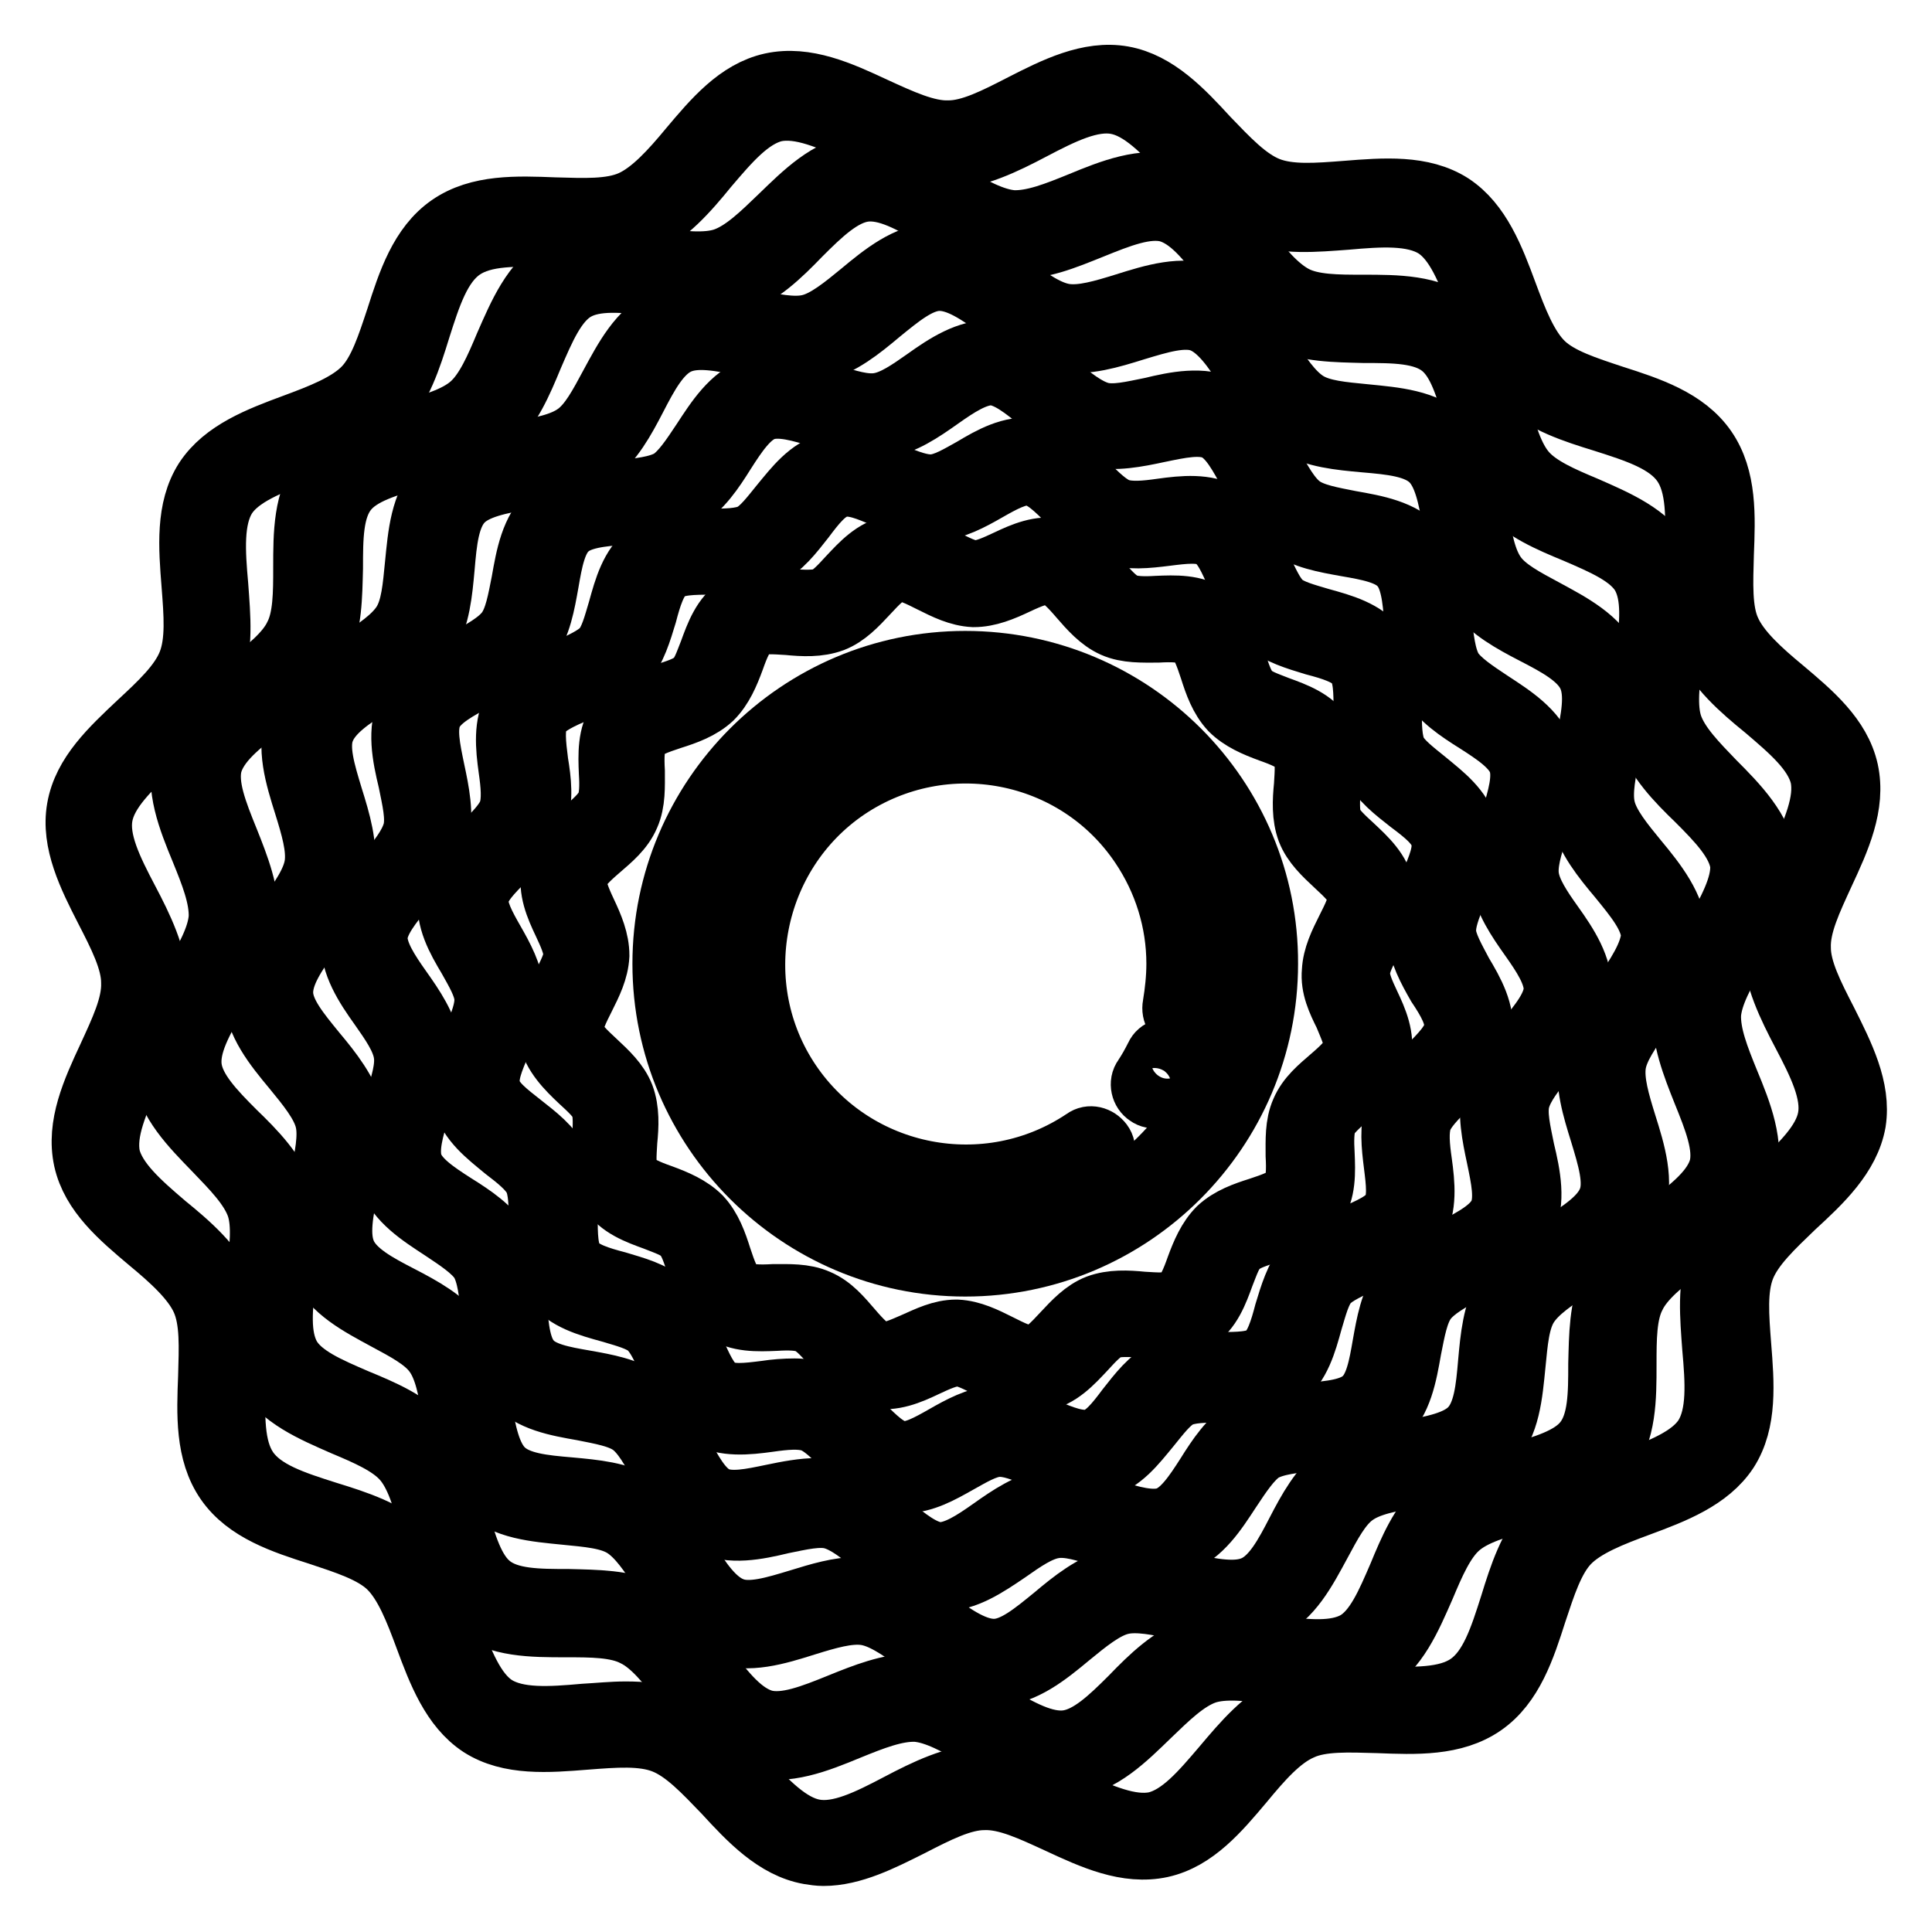
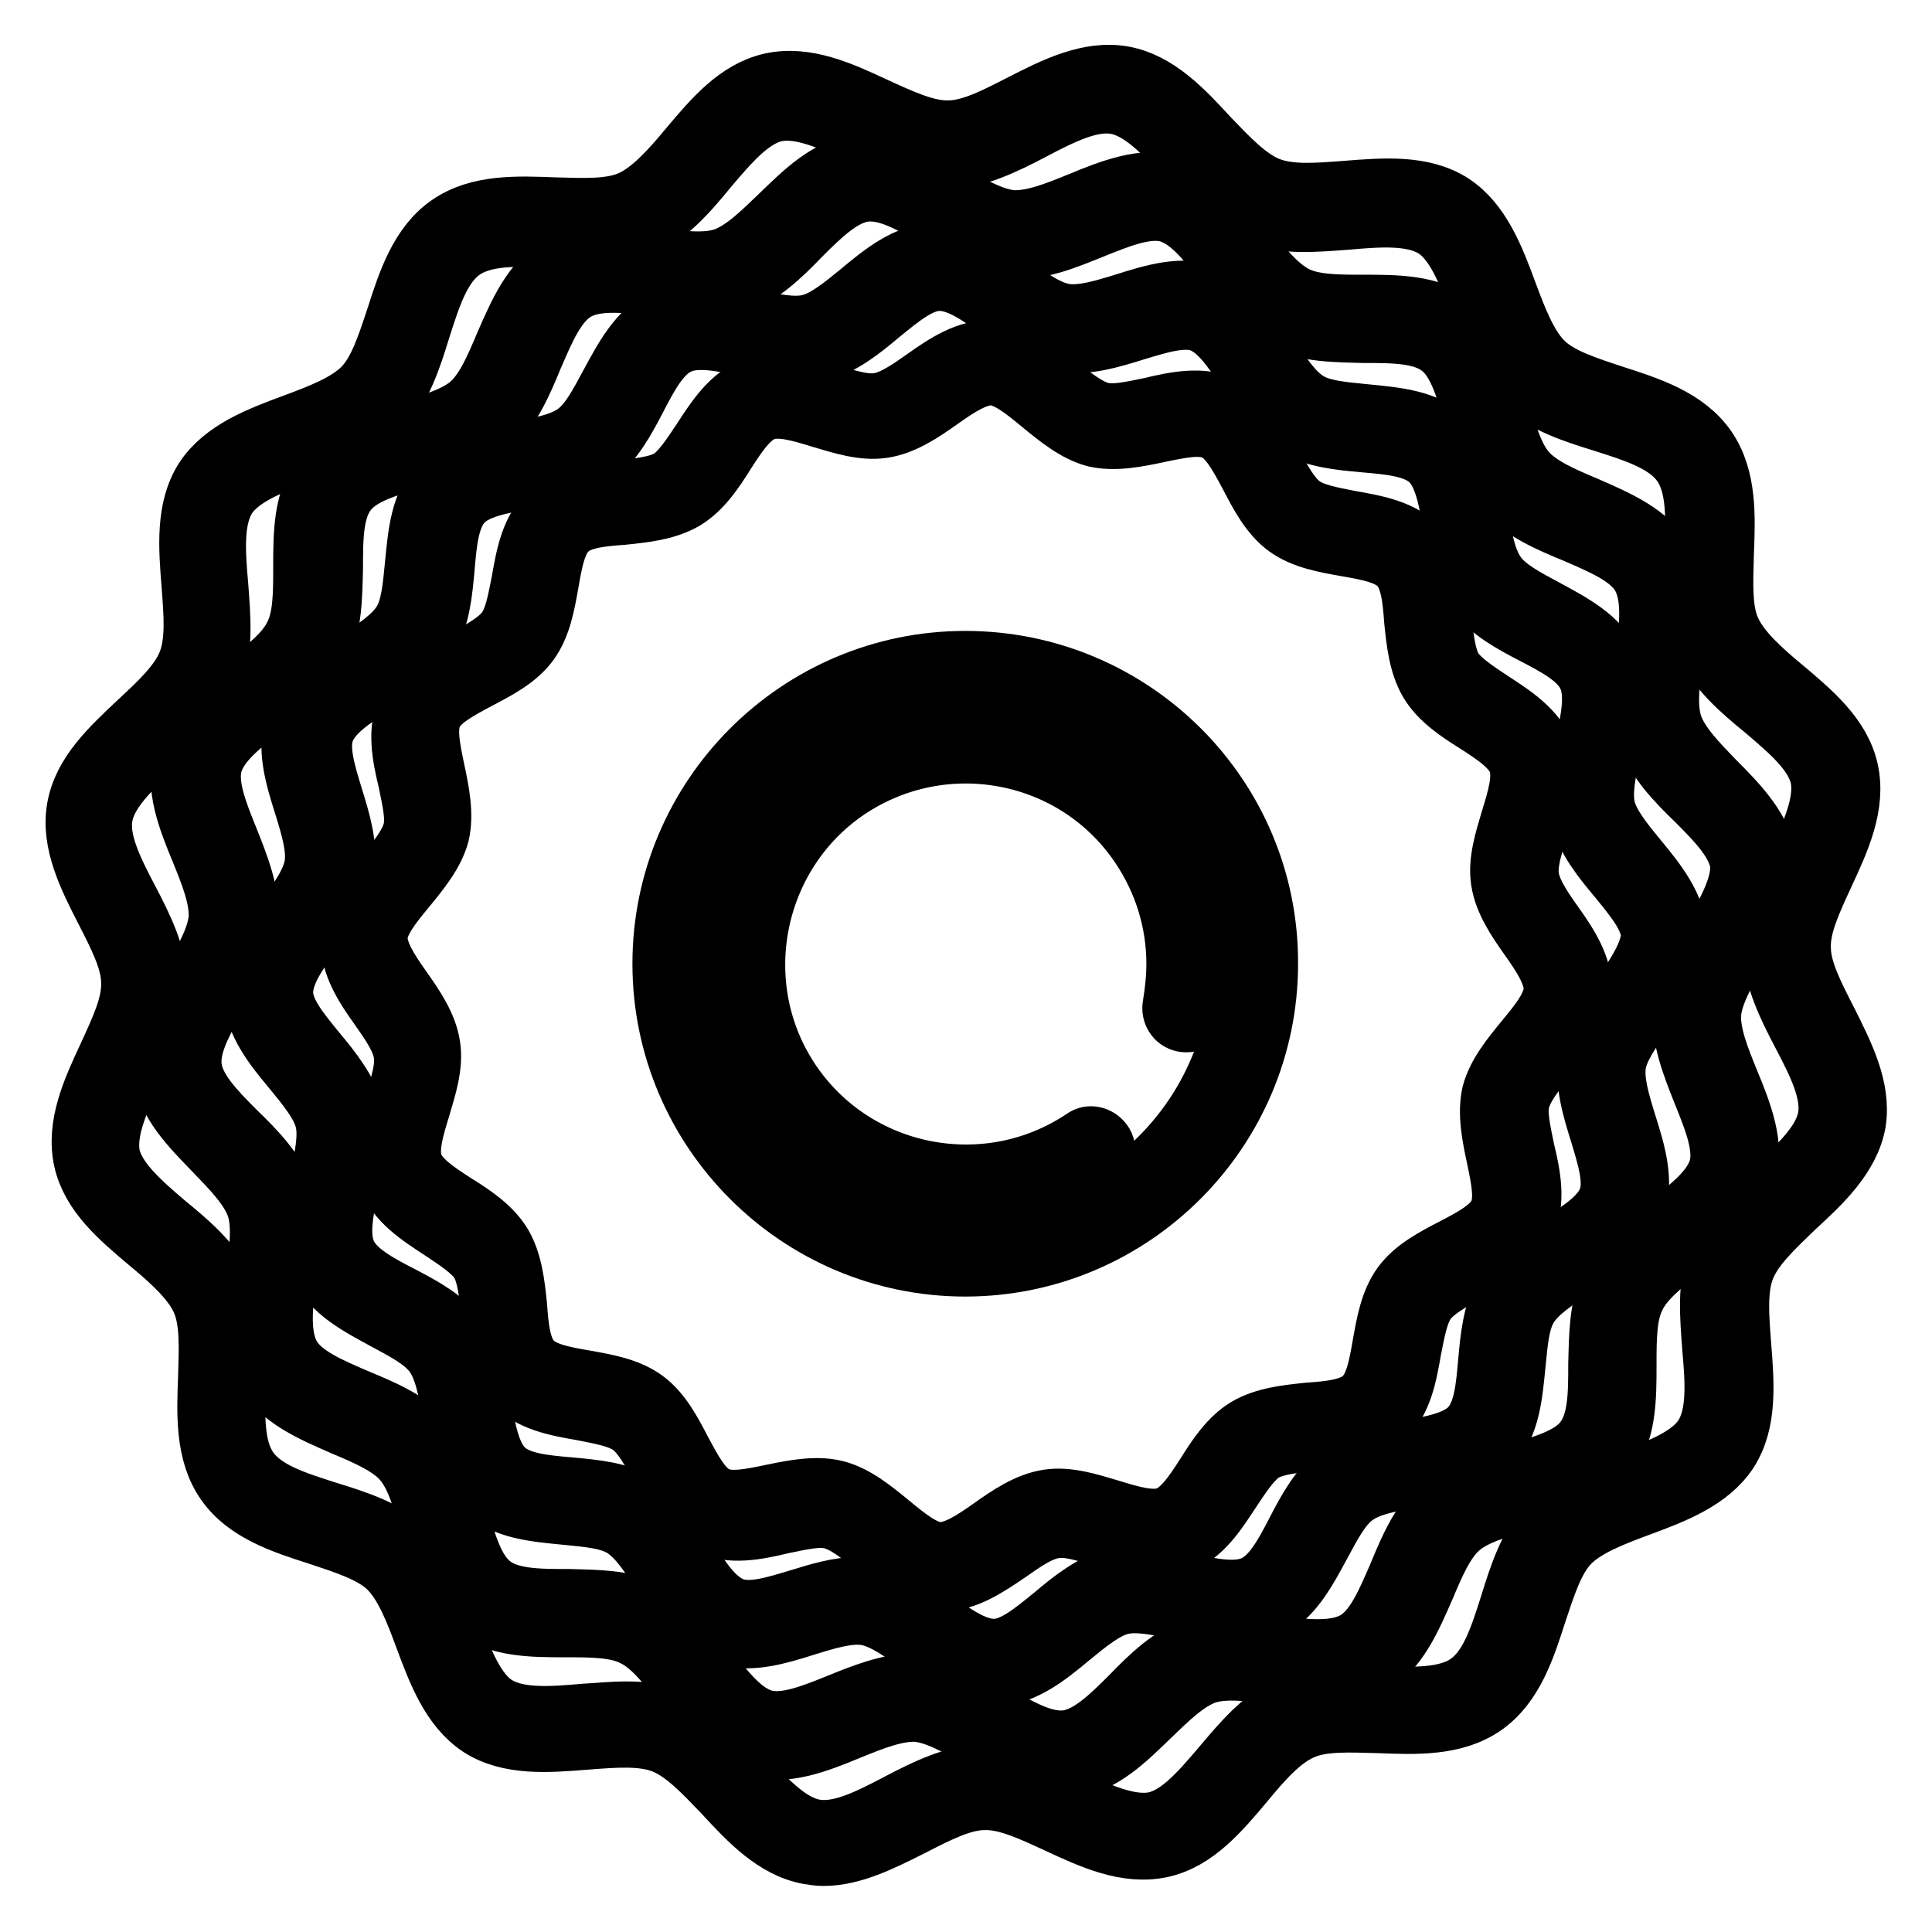
<svg xmlns="http://www.w3.org/2000/svg" version="1.1" x="0px" y="0px" viewBox="0 0 256 256" enable-background="new 0 0 256 256" xml:space="preserve">
  <g>
-     <path stroke-width="8" fill-opacity="0" stroke="#000000" d="M183.4,117.9c-0.4-2.5-2.4-4.3-4.1-5.9c-1.2-1.1-2.4-2.2-2.8-3.2c-0.4-1.1-0.3-2.8-0.2-4.4 c0.2-2.4,0.4-4.9-0.9-7c-1.3-2.1-3.8-3-6-3.8c-1.5-0.6-3.1-1.1-3.8-2c-0.8-0.8-1.3-2.4-1.8-4c-0.7-2.2-1.5-4.7-3.5-6.1 c-2-1.4-4.6-1.3-7-1.2c-1.6,0.1-3.3,0.1-4.3-0.4c-1.1-0.5-2.1-1.7-3.2-2.9c-1.5-1.8-3.2-3.8-5.6-4.3c-2.4-0.5-4.7,0.5-6.8,1.5 c-1.5,0.7-3,1.4-4.2,1.4c-1.1,0-2.6-0.8-4-1.5c-2.1-1.1-4.5-2.3-6.9-1.8c-2.5,0.4-4.3,2.4-5.9,4.1c-1.1,1.2-2.2,2.4-3.2,2.8 c-1.1,0.4-2.8,0.3-4.4,0.2c-2.4-0.2-4.9-0.4-7,0.9c-2.1,1.3-3,3.8-3.8,6c-0.6,1.5-1.1,3.1-2,3.8c-0.8,0.8-2.4,1.3-4,1.8 c-2.2,0.7-4.7,1.5-6.1,3.5c-1.4,2-1.3,4.6-1.2,7c0.1,1.6,0.1,3.3-0.4,4.3c-0.5,1.1-1.7,2.1-2.9,3.2c-1.8,1.5-3.8,3.2-4.3,5.6 c-0.5,2.4,0.5,4.7,1.5,6.8c0.7,1.5,1.4,3,1.4,4.2c0,1.1-0.8,2.6-1.5,4c-1.1,2.1-2.3,4.5-1.8,6.9s2.4,4.3,4.1,5.9 c1.2,1.1,2.4,2.2,2.8,3.2c0.4,1.1,0.3,2.8,0.2,4.4c-0.2,2.4-0.4,4.9,0.9,7c1.3,2.1,3.8,3,6,3.8c1.5,0.6,3.1,1.1,3.8,2 c0.8,0.8,1.3,2.4,1.8,4c0.7,2.2,1.5,4.7,3.5,6.1s4.6,1.3,7,1.2c1.6-0.1,3.3-0.1,4.3,0.4c1.1,0.5,2.1,1.7,3.2,2.9 c1.5,1.8,3.2,3.8,5.6,4.3c2.4,0.5,4.7-0.5,6.8-1.5c1.5-0.7,3-1.4,4.2-1.4c1.1,0,2.6,0.8,4,1.5c1.8,0.9,3.8,1.9,5.9,1.9 c0.4,0,0.7,0,1.1-0.1c2.5-0.4,4.3-2.4,5.9-4.1c1.1-1.2,2.2-2.4,3.2-2.8c1.1-0.4,2.8-0.3,4.4-0.2c2.4,0.2,4.9,0.4,7-0.9s3-3.8,3.8-6 c0.6-1.5,1.1-3.1,2-3.8c0.8-0.8,2.4-1.3,4-1.8c2.2-0.7,4.7-1.5,6.1-3.5s1.3-4.6,1.2-7c-0.1-1.6-0.1-3.3,0.3-4.3s1.7-2.1,2.9-3.2 c1.8-1.5,3.8-3.2,4.3-5.6c0.5-2.4-0.5-4.7-1.5-6.8c-0.7-1.5-1.4-3-1.3-4.2c0-1.1,0.8-2.6,1.5-4 C182.6,122.7,183.8,120.4,183.4,117.9L183.4,117.9z M178.1,134.5c0.7,1.7,1.5,3.4,1.3,4.5c-0.3,1.2-1.7,2.5-3.1,3.7 c-1.5,1.3-3.1,2.6-3.9,4.5c-0.8,1.8-0.7,3.9-0.7,5.9c0.1,1.8,0.1,3.7-0.6,4.7c-0.7,1-2.5,1.6-4.3,2.2c-1.9,0.6-3.9,1.3-5.4,2.7 c-1.4,1.4-2.2,3.3-2.9,5.2c-0.6,1.7-1.3,3.5-2.4,4.2c-1.1,0.7-2.9,0.5-4.7,0.4c-2-0.2-4.1-0.3-6,0.4c-1.8,0.7-3.2,2.2-4.6,3.7 c-1.3,1.4-2.6,2.8-3.8,3c-1.3,0.2-3-0.7-4.6-1.5c-1.8-0.9-3.6-1.8-5.6-1.9h-0.1c-2,0-3.8,0.9-5.6,1.7c-1.6,0.7-3.4,1.5-4.5,1.3 c-1.2-0.3-2.5-1.7-3.7-3.1c-1.3-1.5-2.6-3.1-4.5-3.9c-1.8-0.8-3.9-0.7-5.9-0.7c-1.8,0.1-3.7,0.1-4.7-0.6c-1-0.7-1.6-2.5-2.2-4.3 c-0.6-1.9-1.3-3.9-2.7-5.4c-1.4-1.4-3.3-2.2-5.2-2.9c-1.7-0.6-3.5-1.3-4.2-2.4c-0.7-1.1-0.5-2.9-0.4-4.7c0.2-2,0.3-4.1-0.4-6 c-0.7-1.8-2.2-3.2-3.7-4.6c-1.4-1.3-2.8-2.6-3-3.8c-0.2-1.3,0.7-3,1.5-4.6c0.9-1.8,1.8-3.6,1.9-5.6c0-2-0.8-3.9-1.7-5.8 c-0.8-1.7-1.5-3.4-1.3-4.5c0.3-1.2,1.7-2.5,3.1-3.7c1.5-1.3,3.1-2.6,3.9-4.5c0.8-1.8,0.7-3.9,0.7-5.9c-0.1-1.8-0.1-3.7,0.6-4.7 s2.5-1.6,4.3-2.2c1.9-0.6,3.9-1.3,5.4-2.7c1.4-1.4,2.2-3.3,2.9-5.2c0.6-1.7,1.3-3.5,2.4-4.2c1.1-0.7,2.9-0.5,4.7-0.4 c2,0.2,4.1,0.3,6-0.4c1.8-0.7,3.2-2.2,4.6-3.7c1.3-1.4,2.6-2.8,3.8-3c1.3-0.2,3,0.7,4.6,1.5c1.8,0.9,3.6,1.8,5.6,1.9 c2,0,3.9-0.8,5.8-1.7c1.7-0.8,3.4-1.5,4.5-1.3c1.2,0.3,2.5,1.7,3.7,3.1c1.3,1.5,2.7,3.1,4.5,3.9c1.8,0.8,3.9,0.7,5.9,0.7 c1.8-0.1,3.7-0.1,4.7,0.6c1,0.7,1.6,2.5,2.2,4.3c0.6,1.9,1.3,3.9,2.7,5.4c1.4,1.4,3.3,2.2,5.2,2.9c1.7,0.6,3.5,1.3,4.2,2.4 c0.7,1.1,0.5,2.9,0.4,4.7c-0.2,2-0.3,4.1,0.4,6c0.7,1.8,2.2,3.2,3.7,4.6c1.4,1.3,2.8,2.6,3,3.8c0.2,1.3-0.7,3-1.5,4.6 c-0.9,1.8-1.8,3.6-1.9,5.6C176.3,130.8,177.2,132.7,178.1,134.5L178.1,134.5z" />
-     <path stroke-width="8" fill-opacity="0" stroke="#000000" d="M191.6,123.6c-0.1-1.5,0.6-3.3,1.4-5.2c1.1-2.7,2.3-5.6,1.5-8.4c-0.8-2.9-3.2-4.7-5.5-6.6 c-1.6-1.3-3.2-2.5-3.9-3.8c-0.7-1.4-0.7-3.5-0.7-5.6c0-2.9,0-5.9-1.8-8.2c-1.8-2.3-4.7-3.1-7.6-3.9c-2-0.6-4-1.1-5.1-2.1 c-1.1-1-1.9-2.9-2.8-4.8c-1.1-2.7-2.3-5.5-4.8-6.9s-5.5-1.1-8.4-0.7c-2.1,0.3-4.1,0.5-5.6,0c-1.4-0.5-2.8-1.9-4.3-3.4 c-2.1-2.1-4.3-4.2-7.2-4.6c-2.8-0.4-5.5,1.1-8,2.6c-1.8,1-3.6,2.1-5.2,2.2c-1.5,0.1-3.3-0.6-5.2-1.4c-2.7-1.1-5.6-2.3-8.4-1.5 c-2.9,0.8-4.7,3.2-6.6,5.5c-1.3,1.6-2.5,3.2-3.8,3.9c-1.4,0.7-3.5,0.7-5.6,0.7c-2.9,0-5.9,0-8.2,1.8c-2.3,1.8-3.1,4.7-3.9,7.6 c-0.6,2-1.1,4-2.1,5.1c-1,1.1-2.9,1.9-4.8,2.8c-2.7,1.1-5.5,2.3-6.9,4.8c-1.4,2.5-1.1,5.5-0.7,8.4c0.3,2.1,0.5,4.1,0,5.6 c-0.5,1.4-1.9,2.8-3.4,4.3c-2.1,2.1-4.2,4.3-4.6,7.2c-0.4,2.8,1.1,5.5,2.6,8c1,1.8,2.1,3.6,2.2,5.2c0.1,1.5-0.6,3.3-1.4,5.2 c-1.1,2.7-2.3,5.6-1.5,8.4c0.8,2.9,3.2,4.7,5.5,6.6c1.7,1.3,3.2,2.5,3.9,3.8c0.7,1.4,0.7,3.5,0.7,5.6c0,2.9,0,5.9,1.8,8.2 c1.8,2.3,4.7,3.1,7.6,3.9c2,0.6,4,1.1,5.1,2.1c1.1,1,1.9,2.9,2.8,4.8c1.1,2.7,2.3,5.5,4.8,6.9s5.5,1.1,8.4,0.7 c2.1-0.3,4.1-0.5,5.6,0c1.4,0.5,2.8,1.9,4.3,3.4c2.1,2.1,4.3,4.2,7.2,4.6c0.3,0,0.6,0.1,0.9,0.1c2.5,0,4.8-1.3,7.1-2.6 c1.8-1,3.6-2.1,5.2-2.2c1.5-0.1,3.3,0.6,5.2,1.4c2.7,1.1,5.6,2.3,8.4,1.5c2.9-0.8,4.7-3.2,6.6-5.5c1.3-1.6,2.5-3.2,3.8-3.9 c1.4-0.7,3.5-0.7,5.6-0.7c2.9,0,5.9,0,8.2-1.8c2.3-1.8,3.1-4.7,3.9-7.6c0.6-2,1.1-4,2.1-5.1c1-1.1,2.9-1.9,4.8-2.8 c2.7-1.1,5.5-2.3,6.9-4.8c1.4-2.5,1.1-5.5,0.7-8.4c-0.3-2.1-0.5-4.1,0-5.6c0.5-1.4,1.9-2.8,3.4-4.3c2.1-2.1,4.2-4.3,4.6-7.2 c0.4-2.8-1.1-5.5-2.6-8C192.8,127,191.7,125.1,191.6,123.6L191.6,123.6z M192.7,136.3c-0.2,1.7-1.8,3.3-3.6,5.1 c-1.7,1.7-3.5,3.5-4.2,5.7c-0.8,2.2-0.5,4.8-0.2,7.2c0.3,2.4,0.6,4.7-0.3,6.1c-0.8,1.4-2.9,2.3-5.2,3.3c-2.2,0.9-4.6,1.9-6.1,3.7 s-2.2,4.2-2.9,6.5c-0.6,2.3-1.3,4.6-2.6,5.6c-1.3,1-3.6,1-6,1c-2.5,0-5,0-7.2,1.1c-2.1,1-3.6,3-5.1,4.9c-1.5,2-2.9,3.8-4.6,4.2 s-3.8-0.4-6.1-1.4c-2.2-0.9-4.5-1.8-6.8-1.7c-2.4,0.2-4.6,1.4-6.7,2.6c-2.1,1.2-4.1,2.3-5.7,2.1c-1.7-0.2-3.3-1.8-5.1-3.6 c-1.7-1.7-3.5-3.5-5.7-4.2c-1.1-0.3-2.2-0.5-3.3-0.5c-1.3,0-2.6,0.1-3.9,0.3c-2.4,0.3-4.7,0.6-6.1-0.3c-1.4-0.8-2.3-3-3.3-5.2 c-0.9-2.2-1.9-4.6-3.7-6.1c-1.8-1.6-4.2-2.2-6.5-2.9c-2.3-0.6-4.6-1.3-5.6-2.6c-1-1.3-1-3.6-1-6c0-2.5,0-5-1.1-7.2 c-1-2.1-3-3.6-4.9-5.1c-1.9-1.5-3.8-2.9-4.2-4.6c-0.5-1.7,0.4-3.8,1.4-6.1c0.9-2.2,1.8-4.5,1.7-6.8c-0.2-2.4-1.4-4.6-2.6-6.7 s-2.3-4.1-2.1-5.7c0.2-1.7,1.8-3.3,3.6-5.1c1.7-1.7,3.5-3.5,4.2-5.7c0.8-2.2,0.5-4.8,0.1-7.2c-0.3-2.4-0.6-4.7,0.2-6.1 c0.8-1.4,2.9-2.3,5.2-3.3c2.2-0.9,4.6-1.9,6.1-3.7s2.2-4.2,2.9-6.5c0.6-2.3,1.3-4.6,2.6-5.6c1.3-1,3.6-1,6-1c2.5,0,5,0,7.2-1.1 c2.1-1,3.6-3,5.1-4.9c1.5-2,2.9-3.8,4.6-4.2c1.7-0.5,3.8,0.4,6.1,1.4c2.2,0.9,4.5,1.8,6.8,1.7c2.4-0.2,4.6-1.4,6.7-2.6 c2.1-1.2,4.1-2.3,5.7-2.1c1.7,0.2,3.3,1.8,5.1,3.6c1.7,1.7,3.5,3.5,5.7,4.2c2.2,0.8,4.8,0.5,7.2,0.2c2.4-0.3,4.7-0.6,6.1,0.3 c1.4,0.8,2.3,2.9,3.3,5.2c0.9,2.2,1.9,4.6,3.7,6.1s4.2,2.2,6.5,2.9c2.3,0.6,4.6,1.3,5.6,2.6c1,1.3,1,3.6,1,6c0,2.5,0,5,1.1,7.2 c1,2.1,3,3.6,4.9,5.1c2,1.5,3.8,2.9,4.2,4.6c0.5,1.7-0.4,3.8-1.4,6.1c-0.9,2.2-1.8,4.5-1.7,6.8c0.2,2.4,1.4,4.6,2.6,6.7 C191.8,132.7,192.9,134.6,192.7,136.3L192.7,136.3z" />
    <path stroke-width="8" fill-opacity="0" stroke="#000000" d="M202.6,116.3c-0.3-1.8,0.4-4.1,1.2-6.5c1-3.3,2.1-6.7,0.9-9.9c-1.2-3.2-4.2-5.1-7.1-7 c-2.1-1.4-4.1-2.7-5.1-4.2c-1-1.7-1.2-4.2-1.5-6.7c-0.3-3.4-0.7-6.9-2.9-9.3c-2.3-2.5-5.8-3.1-9.2-3.7c-2.5-0.5-4.9-0.9-6.4-2 c-1.5-1.1-2.7-3.3-3.9-5.5c-1.6-3-3.3-6.2-6.3-7.6c-3-1.4-6.5-0.7-9.8,0.1c-2.5,0.5-4.9,1.1-6.7,0.6c-1.8-0.5-3.7-2-5.6-3.6 c-2.7-2.2-5.4-4.5-8.7-4.6c-3.3-0.1-6.2,1.8-9,3.8c-2,1.4-4.1,2.9-6.1,3.2c-1.8,0.3-4.1-0.4-6.5-1.2c-3.3-1-6.7-2.1-9.9-0.9 s-5.1,4.2-7,7.1c-1.4,2.1-2.7,4.1-4.2,5.1c-1.7,1-4.2,1.2-6.7,1.5c-3.4,0.3-6.9,0.7-9.3,2.9c-2.5,2.3-3.1,5.8-3.7,9.2 c-0.5,2.5-0.9,4.9-2,6.4c-1.1,1.5-3.3,2.7-5.5,3.9c-3,1.6-6.2,3.3-7.6,6.3c-1.4,3-0.7,6.5,0.1,9.8c0.5,2.5,1.1,4.9,0.6,6.7 c-0.5,1.8-2,3.7-3.6,5.6c-2.2,2.7-4.5,5.4-4.6,8.7c-0.1,3.3,1.8,6.2,3.8,9c1.4,2,2.9,4.1,3.2,6.1c0.3,1.8-0.4,4.1-1.2,6.5 c-1,3.3-2.1,6.7-0.9,9.9c1.2,3.2,4.2,5.1,7.1,7c2.1,1.4,4.1,2.7,5.1,4.2c1,1.7,1.2,4.2,1.5,6.7c0.3,3.4,0.7,6.9,2.9,9.3 c2.3,2.5,5.8,3.1,9.2,3.7c2.5,0.5,4.9,0.9,6.4,2s2.7,3.3,3.9,5.5c1.6,3,3.3,6.2,6.3,7.6c3,1.4,6.5,0.7,9.8-0.1 c2.5-0.5,4.9-1.1,6.7-0.6c1.8,0.5,3.7,2,5.6,3.6c2.7,2.2,5.4,4.5,8.7,4.6h0.3c3.1,0,5.9-1.9,8.7-3.8c2-1.4,4.1-2.9,6.1-3.2 c1.8-0.3,4.1,0.4,6.5,1.2c3.3,1,6.7,2.1,9.9,0.9c3.2-1.2,5.1-4.2,7-7.1c1.4-2.1,2.7-4.1,4.2-5.1c1.7-1,4.2-1.2,6.7-1.5 c3.4-0.3,6.9-0.7,9.3-2.9c2.5-2.3,3.1-5.8,3.7-9.2c0.5-2.5,0.9-4.9,2-6.4c1.1-1.5,3.3-2.7,5.5-3.9c3-1.6,6.2-3.3,7.6-6.3 c1.4-3,0.7-6.5-0.1-9.8c-0.5-2.5-1.1-4.9-0.6-6.7c0.5-1.8,2-3.7,3.6-5.6c2.2-2.7,4.5-5.4,4.6-8.7c0.1-3.3-1.8-6.2-3.8-9 C204.3,120.3,202.9,118.2,202.6,116.3L202.6,116.3z M202.1,137.8c-1.8,2.2-3.7,4.5-4.4,7.1c-0.6,2.6,0,5.6,0.6,8.4 c0.6,2.9,1.2,5.6,0.3,7.5s-3.3,3.2-6,4.6c-2.5,1.3-5.2,2.7-6.8,4.9s-2.1,5.1-2.6,7.9c-0.5,2.9-1,5.7-2.6,7.1 c-1.5,1.4-4.3,1.7-7.2,1.9c-2.9,0.3-5.8,0.6-8.2,2c-2.3,1.4-3.9,3.8-5.4,6.2c-1.6,2.5-3.2,4.9-5.2,5.6s-4.7-0.1-7.6-1 c-2.7-0.8-5.5-1.7-8.1-1.3c-2.7,0.4-5.2,2.1-7.6,3.8c-2.4,1.7-4.7,3.2-6.8,3.2c-2.1-0.1-4.3-1.9-6.6-3.8c-2.2-1.8-4.5-3.7-7.1-4.4 c-0.8-0.2-1.6-0.3-2.5-0.3c-1.9,0-4,0.4-5.9,0.8c-2.9,0.6-5.6,1.2-7.5,0.3c-1.9-0.9-3.2-3.4-4.6-6c-1.3-2.5-2.7-5.2-4.9-6.8 c-2.2-1.6-5.1-2.1-7.9-2.6c-2.9-0.5-5.7-1-7.1-2.6c-1.4-1.5-1.7-4.3-1.9-7.2c-0.3-2.9-0.6-5.8-2-8.2c-1.4-2.3-3.8-3.9-6.2-5.4 c-2.5-1.6-4.9-3.2-5.6-5.2c-0.7-2,0.1-4.7,1-7.6c0.8-2.7,1.7-5.5,1.3-8.1c-0.4-2.7-2.1-5.2-3.8-7.6c-1.7-2.4-3.2-4.7-3.2-6.8 c0.1-2.1,1.9-4.3,3.8-6.6c1.8-2.2,3.7-4.5,4.4-7.1c0.6-2.6,0-5.6-0.6-8.4c-0.6-2.9-1.2-5.6-0.3-7.5c0.9-1.9,3.4-3.2,6-4.6 c2.5-1.3,5.2-2.7,6.8-4.9c1.6-2.2,2.1-5.1,2.6-7.9c0.5-2.9,1-5.7,2.6-7.1c1.5-1.4,4.3-1.7,7.2-1.9c2.9-0.3,5.8-0.6,8.2-2 c2.3-1.4,3.9-3.8,5.4-6.2c1.6-2.5,3.2-4.9,5.2-5.6c2-0.7,4.7,0.1,7.6,1c2.7,0.8,5.5,1.7,8.1,1.3c2.7-0.4,5.2-2.1,7.6-3.8 c2.4-1.7,4.7-3.2,6.8-3.2c2.1,0.1,4.3,1.9,6.6,3.8c2.2,1.8,4.5,3.7,7.1,4.4c2.6,0.6,5.6,0,8.4-0.6c2.9-0.6,5.6-1.2,7.5-0.3 c1.9,0.9,3.2,3.4,4.6,6c1.3,2.5,2.7,5.2,4.9,6.8s5.1,2.1,7.9,2.6c2.9,0.5,5.7,1,7.1,2.6c1.4,1.5,1.7,4.3,1.9,7.2 c0.3,2.9,0.6,5.8,2,8.2c1.4,2.3,3.8,3.9,6.2,5.4c2.5,1.6,4.9,3.2,5.6,5.2c0.7,2-0.1,4.7-1,7.6c-0.8,2.7-1.7,5.5-1.3,8.1 c0.4,2.7,2.1,5.2,3.8,7.6c1.7,2.4,3.2,4.7,3.2,6.8C205.8,133.3,204,135.5,202.1,137.8L202.1,137.8z" />
    <path stroke-width="8" fill-opacity="0" stroke="#000000" d="M217,113.9c-1.8-2.2-3.8-4.6-4.3-6.8c-0.5-2.1,0.1-4.9,0.7-7.7c0.8-3.9,1.7-7.9,0.1-11.4 c-1.6-3.5-5.3-5.4-8.8-7.3c-2.6-1.4-5.1-2.7-6.4-4.5c-1.4-1.9-1.9-4.8-2.4-7.7c-0.7-3.8-1.4-7.8-4.2-10.3 c-2.8-2.6-6.8-2.9-10.8-3.3c-3-0.3-5.8-0.5-7.7-1.7s-3.5-3.6-5.1-6.1c-2.1-3.3-4.3-6.7-7.9-8c-3.5-1.3-7.4-0.1-11.2,1.1 c-2.9,0.9-5.6,1.7-7.8,1.4c-2.2-0.3-4.5-1.9-7-3.7c-3.2-2.2-6.6-4.6-10.4-4.4c-3.7,0.2-6.8,2.7-9.8,5.2c-2.2,1.8-4.6,3.8-6.8,4.3 c-2.1,0.5-4.9-0.1-7.7-0.7c-3.9-0.8-7.9-1.7-11.4-0.1c-3.5,1.6-5.4,5.3-7.3,8.8c-1.4,2.6-2.7,5.1-4.5,6.4c-1.9,1.4-4.8,1.9-7.7,2.4 c-3.8,0.7-7.8,1.4-10.3,4.2c-2.6,2.8-2.9,6.8-3.3,10.8c-0.3,3-0.5,5.8-1.7,7.7c-1.2,1.9-3.6,3.5-6.1,5.1c-3.3,2.1-6.7,4.3-8,7.9 c-1.3,3.5-0.1,7.4,1.1,11.2c0.9,2.9,1.7,5.6,1.4,7.8c-0.3,2.2-1.9,4.5-3.7,7c-2.2,3.2-4.6,6.6-4.4,10.4c0.2,3.7,2.7,6.8,5.2,9.8 c1.8,2.2,3.8,4.6,4.3,6.8c0.5,2.1-0.1,4.9-0.7,7.7c-0.8,3.9-1.7,7.9-0.1,11.4c1.6,3.5,5.3,5.4,8.8,7.3c2.6,1.4,5.1,2.7,6.4,4.5 c1.4,1.9,1.9,4.8,2.4,7.7c0.7,3.8,1.4,7.8,4.2,10.3c2.8,2.6,6.8,2.9,10.8,3.3c3,0.3,5.8,0.5,7.7,1.7s3.5,3.6,5.1,6.1 c2.1,3.3,4.3,6.7,7.9,8c3.5,1.3,7.4,0.1,11.2-1.1c2.9-0.9,5.6-1.7,7.8-1.4s4.5,1.9,7,3.7c3.1,2.2,6.4,4.4,10,4.4h0.4 c3.7-0.2,6.8-2.7,9.8-5.2c2.2-1.8,4.6-3.8,6.8-4.3c2.1-0.5,4.9,0.1,7.7,0.7c3.9,0.8,7.9,1.7,11.4,0.1c3.5-1.6,5.4-5.3,7.3-8.8 c1.4-2.6,2.7-5.1,4.5-6.4c1.9-1.4,4.8-1.9,7.7-2.4c3.8-0.7,7.8-1.4,10.3-4.2c2.6-2.8,2.9-6.8,3.3-10.8c0.3-3,0.5-5.8,1.7-7.7 c1.2-1.9,3.6-3.5,6.1-5.1c3.3-2.1,6.7-4.3,8-7.9c1.3-3.5,0.1-7.4-1.1-11.2c-0.9-2.9-1.7-5.6-1.4-7.8c0.3-2.2,2-4.5,3.7-7 c2.2-3.2,4.6-6.6,4.4-10.4C222,120.1,219.5,116.9,217,113.9L217,113.9z M214.8,132.1c-1.9,2.7-3.8,5.5-4.3,8.5s0.5,6.3,1.5,9.5 c1,3.3,2,6.5,1.1,8.8c-0.9,2.4-3.6,4.1-6.5,6c-2.8,1.8-5.6,3.6-7.2,6.3c-1.6,2.7-1.9,6-2.2,9.3c-0.3,3.5-0.6,6.8-2.4,8.7 c-1.7,1.8-4.9,2.4-8.3,3c-3.3,0.6-6.6,1.2-9.2,3.1c-2.4,1.8-4,4.7-5.5,7.6c-1.6,3.1-3.2,6.1-5.6,7.2c-2.4,1.1-5.6,0.4-9-0.3 c-3.2-0.7-6.4-1.4-9.4-0.7c-3.1,0.8-5.7,2.9-8.2,5c-2.7,2.2-5.2,4.3-7.7,4.4c-2.6,0.1-5.3-1.8-8.1-3.8c-2.7-1.9-5.5-3.8-8.5-4.3 c-0.5-0.1-1.1-0.1-1.6-0.1c-2.6,0-5.2,0.8-7.8,1.6c-3.3,1-6.5,2-8.8,1.1c-2.4-0.9-4.2-3.6-6-6.5c-1.8-2.8-3.6-5.6-6.3-7.2 c-2.7-1.6-6-1.9-9.3-2.2c-3.5-0.3-6.8-0.6-8.7-2.4c-1.8-1.7-2.4-4.9-3-8.3c-0.6-3.3-1.2-6.6-3.1-9.2c-1.8-2.4-4.7-4-7.6-5.5 c-3.1-1.6-6.1-3.2-7.2-5.6c-1.1-2.4-0.4-5.6,0.3-9.1c0.7-3.2,1.4-6.5,0.7-9.4c-0.8-3-2.9-5.7-5-8.2c-2.2-2.7-4.3-5.2-4.4-7.7 c-0.1-2.6,1.8-5.3,3.8-8.1c1.9-2.7,3.8-5.5,4.3-8.5c0.5-3-0.5-6.3-1.5-9.5c-1-3.3-2-6.5-1.1-8.8c0.9-2.4,3.6-4.2,6.5-6 c2.8-1.8,5.6-3.6,7.2-6.3c1.6-2.7,1.9-6,2.2-9.3c0.3-3.5,0.6-6.8,2.4-8.7c1.7-1.8,4.9-2.4,8.3-3c3.3-0.6,6.6-1.2,9.2-3.1 c2.4-1.8,4-4.7,5.5-7.6c1.6-3.1,3.2-6.1,5.6-7.2s5.6-0.4,9.1,0.3c3.2,0.7,6.4,1.4,9.4,0.7c3.1-0.8,5.7-2.9,8.2-5 c2.7-2.2,5.2-4.3,7.7-4.4c2.6-0.1,5.3,1.8,8.1,3.8c2.7,1.9,5.5,3.8,8.5,4.3c3,0.5,6.3-0.5,9.5-1.5c3.3-1,6.5-2,8.8-1.1 s4.2,3.6,6,6.5c1.8,2.8,3.6,5.6,6.3,7.2c2.7,1.6,6,1.9,9.3,2.2c3.5,0.3,6.8,0.6,8.7,2.4c1.8,1.7,2.4,4.9,3,8.3 c0.6,3.3,1.2,6.6,3.1,9.2c1.8,2.4,4.7,4,7.6,5.5c3.1,1.6,6.1,3.2,7.2,5.6c1.1,2.4,0.4,5.6-0.3,9.1c-0.7,3.2-1.4,6.5-0.7,9.4 c0.8,3.1,2.9,5.7,5,8.2c2.2,2.7,4.3,5.2,4.4,7.7C218.6,126.5,216.8,129.2,214.8,132.1L214.8,132.1z" />
    <path stroke-width="8" fill-opacity="0" stroke="#000000" d="M227.2,103.5c-2.3-2.4-4.7-4.8-5.6-7.4c-0.8-2.4-0.4-5.6,0-9c0.6-4.4,1.1-9-1-12.7s-6.4-5.5-10.5-7.3 c-3.1-1.3-6.1-2.6-7.8-4.5c-1.8-2-2.7-5.3-3.6-8.5c-1.2-4.2-2.4-8.6-5.7-11.1c-3.4-2.6-7.9-2.6-12.4-2.6c-3.4,0-6.7,0-9-1.2 s-4.4-3.7-6.5-6.5c-2.7-3.5-5.5-7.1-9.6-8.2c-4-1.1-8.3,0.6-12.4,2.3c-3.2,1.3-6.2,2.5-8.9,2.4c-2.6-0.2-5.4-1.8-8.4-3.5 c-3.8-2.2-7.8-4.5-12-3.9c-4.1,0.5-7.3,3.7-10.5,6.8c-2.4,2.3-4.8,4.7-7.4,5.6c-2.4,0.8-5.6,0.4-9,0c-4.4-0.6-9-1.1-12.7,1 c-3.7,2.1-5.5,6.4-7.3,10.5c-1.3,3.1-2.6,6.1-4.5,7.8c-2,1.8-5.3,2.7-8.5,3.6c-4.2,1.2-8.6,2.4-11.1,5.7c-2.6,3.4-2.6,7.9-2.6,12.4 c0,3.4,0,6.7-1.2,9c-1.1,2.3-3.7,4.4-6.5,6.5c-3.5,2.7-7.1,5.5-8.2,9.6c-1.1,4,0.6,8.3,2.3,12.4c1.3,3.2,2.5,6.2,2.4,8.9 c-0.2,2.6-1.8,5.4-3.5,8.4c-2.2,3.9-4.5,7.9-3.9,12c0.5,4.1,3.7,7.3,6.8,10.5c2.3,2.4,4.7,4.8,5.6,7.4c0.8,2.4,0.4,5.6,0,9 c-0.6,4.4-1.1,9,1,12.7s6.4,5.5,10.5,7.3c3.1,1.3,6.1,2.6,7.8,4.5c1.8,2,2.7,5.3,3.6,8.5c1.2,4.2,2.4,8.6,5.7,11.1 c3.4,2.6,7.9,2.6,12.4,2.6c3.4,0,6.7,0,9,1.2c2.3,1.1,4.4,3.7,6.5,6.5c2.7,3.5,5.5,7.1,9.6,8.2c4,1.1,8.3-0.6,12.4-2.3 c3.2-1.3,6.2-2.5,8.9-2.4c2.6,0.2,5.4,1.8,8.4,3.5c3.5,2,7,4,10.8,4c0.4,0,0.9,0,1.3-0.1c4.1-0.5,7.3-3.7,10.5-6.8 c2.4-2.3,4.8-4.7,7.4-5.6c2.4-0.8,5.6-0.4,9,0c4.4,0.6,9,1.1,12.7-1c3.7-2.1,5.5-6.4,7.3-10.5c1.3-3.1,2.6-6.1,4.5-7.8 c2-1.8,5.3-2.7,8.5-3.6c4.2-1.2,8.6-2.4,11.1-5.7c2.6-3.4,2.6-7.9,2.6-12.4c0-3.4,0-6.7,1.2-9c1.1-2.3,3.7-4.4,6.5-6.5 c3.5-2.7,7.1-5.5,8.2-9.6c1.1-4-0.6-8.3-2.3-12.4c-1.3-3.2-2.5-6.2-2.4-8.9c0.2-2.6,1.8-5.4,3.5-8.4c2.2-3.9,4.5-7.9,3.9-12 C233.5,109.9,230.3,106.6,227.2,103.5L227.2,103.5z M227,124.2c-1.8,3.2-3.7,6.5-4,10c-0.2,3.4,1.2,7,2.6,10.5 c1.5,3.7,2.9,7.2,2.2,10c-0.8,2.9-3.7,5.2-6.9,7.6c-2.9,2.3-6,4.6-7.5,7.8c-1.5,3.1-1.5,6.9-1.6,10.6c0,4,0,7.8-1.9,10.2 c-1.8,2.3-5.4,3.3-9.2,4.4c-3.6,1-7.3,2-10,4.3c-2.5,2.2-4,5.7-5.4,9.1c-1.6,3.7-3.1,7.3-5.7,8.8c-2.7,1.5-6.4,1.1-10.5,0.6 c-3.6-0.5-7.4-0.9-10.6,0.2c-3.3,1.1-6.1,3.8-8.7,6.5c-2.8,2.8-5.5,5.4-8.4,5.8c-3,0.4-6.3-1.5-9.7-3.5c-3.2-1.8-6.5-3.7-10-4 c-0.2,0-0.5,0-0.7,0c-3.2,0-6.5,1.3-9.7,2.6c-3.7,1.5-7.2,2.9-10,2.2c-2.9-0.8-5.2-3.7-7.6-6.9c-2.3-2.9-4.6-6-7.8-7.5 c-3.1-1.5-6.9-1.5-10.6-1.6c-4,0-7.8,0-10.2-1.9c-2.3-1.8-3.3-5.4-4.4-9.2c-1-3.6-2-7.3-4.3-10c-2.2-2.5-5.7-4-9.1-5.4 c-3.7-1.6-7.3-3.1-8.8-5.7c-1.5-2.7-1.1-6.4-0.6-10.5c0.5-3.6,0.9-7.4-0.2-10.6c-1.1-3.3-3.8-6.1-6.5-8.7c-2.8-2.8-5.4-5.5-5.8-8.4 c-0.4-3,1.5-6.3,3.5-9.7c1.8-3.2,3.7-6.5,4-10c0.2-3.4-1.2-7-2.6-10.5c-1.5-3.7-2.9-7.2-2.2-10c0.8-2.9,3.7-5.2,6.9-7.6 c2.9-2.3,6-4.6,7.5-7.8s1.5-6.9,1.6-10.6c0-4,0-7.8,1.9-10.2c1.8-2.3,5.4-3.3,9.2-4.4c3.6-1,7.3-2,10-4.3c2.5-2.2,4-5.7,5.4-9.1 c1.6-3.7,3.1-7.3,5.7-8.8s6.4-1.1,10.5-0.6c3.6,0.5,7.4,0.9,10.6-0.2c3.3-1.1,6.1-3.8,8.7-6.5c2.8-2.8,5.5-5.4,8.4-5.8 c3-0.4,6.3,1.5,9.7,3.5c3.2,1.8,6.5,3.7,10,4s7-1.2,10.5-2.6c3.7-1.5,7.2-2.9,10-2.2c2.9,0.8,5.2,3.7,7.6,6.9 c2.3,2.9,4.6,6,7.8,7.5c3.1,1.5,6.9,1.5,10.6,1.6c4,0,7.8,0,10.2,1.9c2.3,1.8,3.3,5.4,4.4,9.2c1,3.6,2,7.3,4.3,10 c2.2,2.5,5.7,4,9.1,5.4c3.7,1.6,7.3,3.1,8.8,5.7c1.5,2.7,1.1,6.4,0.6,10.5c-0.5,3.6-0.9,7.4,0.2,10.6c1.1,3.3,3.8,6.1,6.5,8.7 c2.8,2.8,5.4,5.5,5.8,8.4C230.8,117.4,228.9,120.7,227,124.2z" />
    <path stroke-width="8" fill-opacity="0" stroke="#000000" d="M242.1,135.3c-1.8-3.5-3.5-6.8-3.5-9.7c-0.1-3,1.5-6.3,3.1-9.8c2.1-4.5,4.2-9.1,3.2-13.7 c-1-4.5-4.8-7.7-8.6-10.9c-2.9-2.4-5.8-5-7-7.7c-1.2-2.6-1-6.3-0.9-10.1c0.2-5,0.4-10.1-2.3-14s-7.6-5.5-12.3-7 c-3.6-1.2-7.1-2.3-9.2-4.3c-2.2-2.1-3.6-5.8-4.9-9.3c-1.7-4.6-3.5-9.3-7.3-11.8c-3.9-2.5-9-2.1-14-1.7c-3.9,0.3-7.5,0.6-10.3-0.5 c-2.8-1.1-5.3-3.8-8-6.6c-3.3-3.6-6.8-7.3-11.3-8.1c-4.5-0.8-9.1,1.5-13.4,3.7c-3.5,1.8-6.8,3.5-9.7,3.5c-2.9,0.1-6.3-1.5-9.8-3.1 c-4.5-2.1-9.1-4.2-13.7-3.2c-4.5,1-7.7,4.8-10.9,8.6c-2.4,2.9-5,5.8-7.7,7c-2.7,1.2-6.3,1-10.1,0.9c-5-0.2-10.1-0.4-14,2.3 c-3.9,2.7-5.5,7.6-7,12.3c-1.2,3.6-2.3,7.1-4.3,9.2c-2.1,2.2-5.8,3.6-9.3,4.9c-4.6,1.7-9.3,3.5-11.8,7.3c-2.5,3.9-2.1,9-1.7,14 c0.3,3.9,0.6,7.5-0.5,10.3c-1.1,2.8-3.8,5.3-6.6,7.9c-3.6,3.4-7.3,6.8-8.1,11.4c-0.8,4.5,1.5,9.1,3.7,13.4c1.8,3.5,3.5,6.8,3.5,9.7 c0.1,3-1.5,6.3-3.1,9.8c-2.1,4.5-4.2,9.1-3.2,13.7c1,4.5,4.8,7.7,8.6,10.9c2.9,2.4,5.8,5,7,7.7c1.2,2.7,1,6.3,0.9,10.1 c-0.2,5-0.4,10.1,2.3,14c2.7,3.9,7.6,5.5,12.3,7c3.6,1.2,7.1,2.3,9.2,4.3c2.2,2.1,3.6,5.8,4.9,9.3c1.7,4.6,3.5,9.3,7.3,11.8 c3.9,2.5,9,2.1,14,1.7c3.9-0.3,7.5-0.6,10.3,0.5c2.8,1.1,5.3,3.8,8,6.6c3.3,3.6,6.8,7.3,11.3,8.1c0.6,0.1,1.3,0.2,1.9,0.2 c3.9,0,7.8-2,11.6-3.9c3.5-1.8,6.8-3.5,9.7-3.5c3-0.1,6.3,1.5,9.8,3.1c4.5,2.1,9.1,4.2,13.7,3.2c4.5-1,7.7-4.8,10.9-8.6 c2.4-2.9,4.9-5.8,7.7-7c2.6-1.2,6.3-1,10.1-0.9c5,0.2,10.1,0.4,14-2.3c3.9-2.7,5.5-7.6,7-12.3c1.2-3.6,2.3-7.1,4.3-9.2 c2.1-2.2,5.8-3.6,9.3-4.9c4.6-1.7,9.3-3.5,11.8-7.3c2.5-3.9,2.1-9,1.7-14c-0.3-3.9-0.6-7.5,0.5-10.3c1.1-2.8,3.8-5.3,6.6-8 c3.6-3.3,7.3-6.8,8.1-11.3C246.6,144.2,244.3,139.7,242.1,135.3L242.1,135.3z M242.2,148.1c-0.6,3.3-3.7,6.2-7,9.3 c-3,2.8-6.2,5.7-7.6,9.3c-1.4,3.6-1,7.8-0.7,11.9c0.4,4.5,0.7,8.8-1.1,11.7c-1.8,2.8-5.8,4.3-10,5.9c-3.9,1.5-7.9,3-10.6,5.8 c-2.6,2.7-3.9,6.7-5.1,10.6c-1.4,4.4-2.7,8.5-5.6,10.5c-2.9,2-7.2,1.8-11.8,1.7c-4.1-0.2-8.3-0.3-11.7,1.2c-3.6,1.6-6.3,4.8-9,8 c-2.9,3.4-5.6,6.6-8.9,7.4c-3.4,0.7-7.2-1.1-11.4-2.9c-3.7-1.7-7.6-3.5-11.4-3.4c-3.8,0.1-7.7,2-11.3,3.9c-4,2.1-7.8,4-11.1,3.4 c-3.3-0.6-6.2-3.7-9.3-7c-2.8-3-5.7-6.2-9.3-7.6c-2-0.8-4.1-1-6.4-1c-1.8,0-3.7,0.2-5.5,0.3c-4.5,0.4-8.8,0.7-11.7-1.1 c-2.8-1.8-4.3-5.8-5.9-10c-1.5-3.9-3-7.9-5.8-10.6c-2.7-2.6-6.7-3.9-10.6-5.1c-4.4-1.4-8.5-2.7-10.5-5.6c-2-2.9-1.8-7.2-1.7-11.8 c0.2-4.1,0.3-8.3-1.2-11.7c-1.6-3.6-4.8-6.4-8-9c-3.4-2.9-6.6-5.7-7.4-8.9c-0.7-3.4,1.1-7.2,2.9-11.4c1.7-3.7,3.5-7.6,3.4-11.4 c-0.1-3.8-2-7.7-3.9-11.3c-2.1-4-4-7.8-3.4-11.1c0.6-3.3,3.7-6.2,7-9.3c3-2.8,6.2-5.7,7.6-9.3c1.4-3.6,1-7.8,0.7-11.9 c-0.4-4.5-0.7-8.8,1.1-11.7c1.8-2.8,5.8-4.3,10-5.9c3.9-1.5,7.9-3,10.6-5.8c2.6-2.7,3.9-6.7,5.1-10.6c1.4-4.4,2.7-8.5,5.6-10.5 c2.9-2,7.2-1.8,11.8-1.7c4.1,0.2,8.3,0.3,11.7-1.2c3.6-1.6,6.4-4.8,9-8c2.9-3.4,5.6-6.6,8.9-7.4c3.4-0.7,7.2,1.1,11.4,2.9 c3.7,1.7,7.6,3.5,11.4,3.4s7.7-2,11.3-3.9c4-2.1,7.8-4,11.1-3.4c3.3,0.6,6.2,3.7,9.3,7c2.8,3,5.7,6.2,9.3,7.6 c3.6,1.4,7.8,1,11.9,0.7c4.5-0.4,8.8-0.7,11.7,1.1c2.8,1.8,4.3,5.8,5.9,10c1.5,3.9,3,7.9,5.8,10.6c2.7,2.6,6.7,3.9,10.6,5.1 c4.4,1.4,8.5,2.7,10.5,5.6c2,2.9,1.8,7.2,1.7,11.8c-0.2,4.1-0.3,8.3,1.2,11.7c1.6,3.6,4.8,6.4,8,9c3.4,2.9,6.6,5.6,7.4,8.9 c0.7,3.4-1.1,7.2-2.9,11.4c-1.7,3.7-3.5,7.6-3.4,11.4c0.1,3.8,2,7.7,3.9,11.3C240.9,141,242.8,144.8,242.2,148.1L242.2,148.1z" />
    <path stroke-width="8" fill-opacity="0" stroke="#000000" d="M127.9,87.6c-22.1,0-40.1,18-40.1,40.1c0,22.1,18,40.1,40.1,40.1c22.1,0,40.1-18,40.1-40.1 C168.1,105.6,150.1,87.6,127.9,87.6z M127.9,164.1c-20.1,0-36.5-16.4-36.5-36.5c0-20.1,16.4-36.5,36.5-36.5 c20.1,0,36.5,16.4,36.5,36.5C164.4,147.8,148,164.1,127.9,164.1z" />
-     <path stroke-width="8" fill-opacity="0" stroke="#000000" d="M155.5,139.1c-0.9-0.4-2-0.1-2.4,0.8l0,0c-0.5,1-1,1.9-1.6,2.8c-0.6,0.8-0.3,2,0.5,2.5 c0.8,0.6,2,0.3,2.5-0.5c0,0,0,0,0,0c0.7-1,1.3-2.1,1.8-3.2C156.8,140.6,156.4,139.5,155.5,139.1L155.5,139.1z" />
    <path stroke-width="8" fill-opacity="0" stroke="#000000" d="M127.9,96.1c-17.4,0-31.6,14.1-31.6,31.6c0,17.4,14.1,31.6,31.6,31.6c6.3,0,12.4-1.9,17.7-5.4 c0.8-0.6,1.1-1.7,0.5-2.5c-0.6-0.8-1.7-1.1-2.5-0.5c0,0,0,0,0,0c-12.8,8.6-30.2,5.2-38.8-7.5s-5.2-30.2,7.5-38.8 c12.8-8.6,30.2-5.3,38.8,7.5c3.1,4.6,4.8,10,4.8,15.6c0,1.8-0.2,3.7-0.5,5.5c-0.2,1,0.4,2,1.4,2.2c1,0.2,2-0.4,2.2-1.4 c0,0,0-0.1,0-0.1c3.4-17.1-7.7-33.8-24.9-37.1C132,96.3,130,96.1,127.9,96.1z" />
  </g>
</svg>